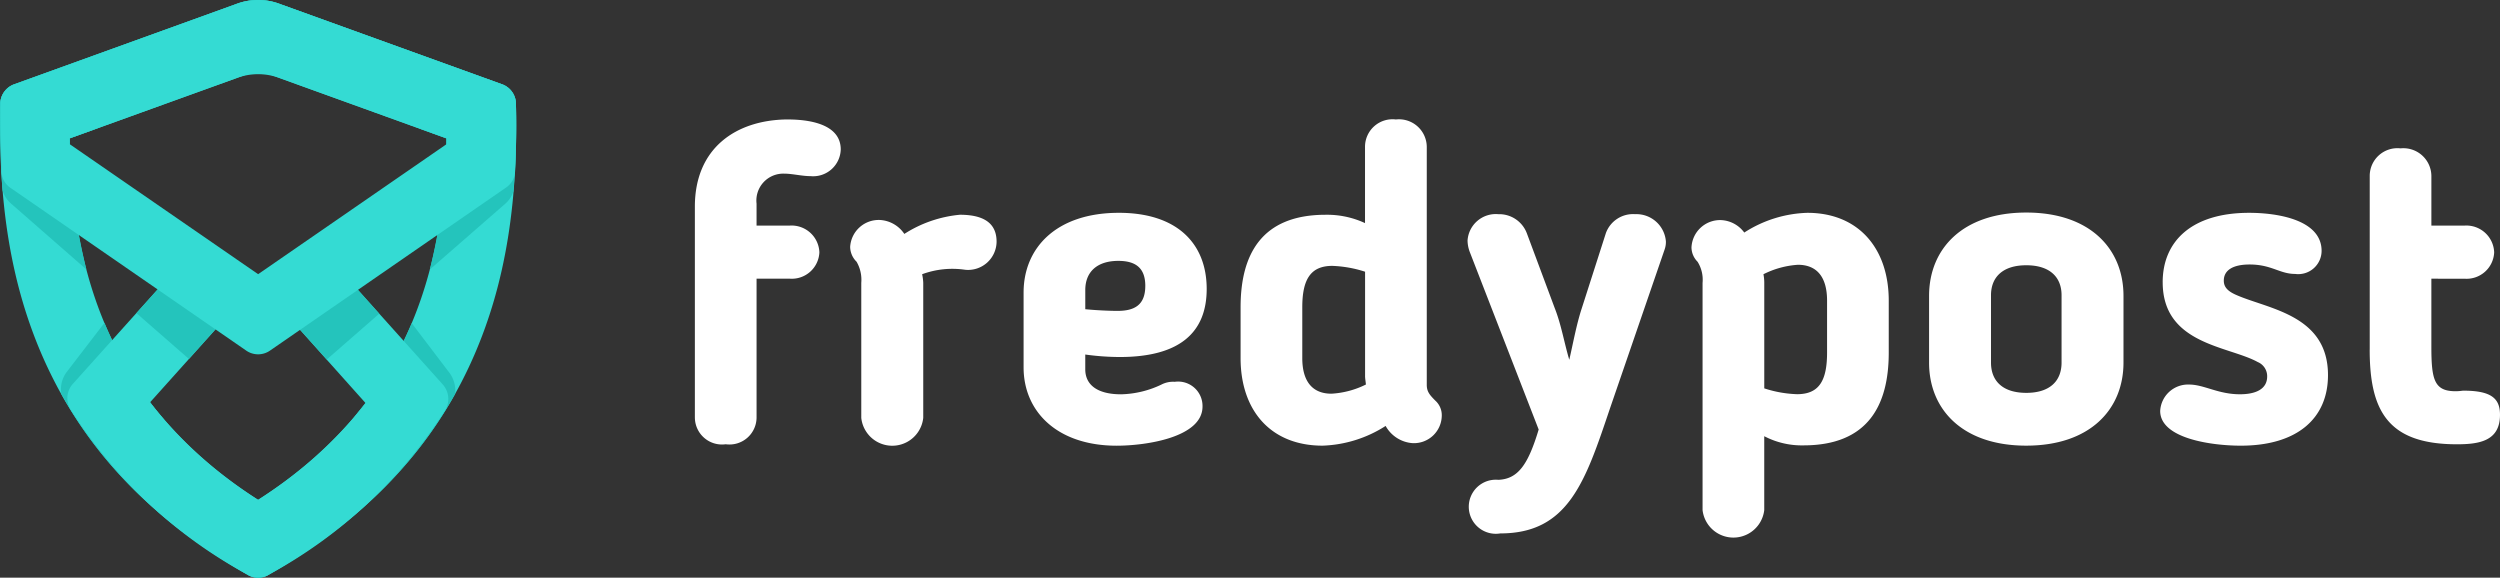
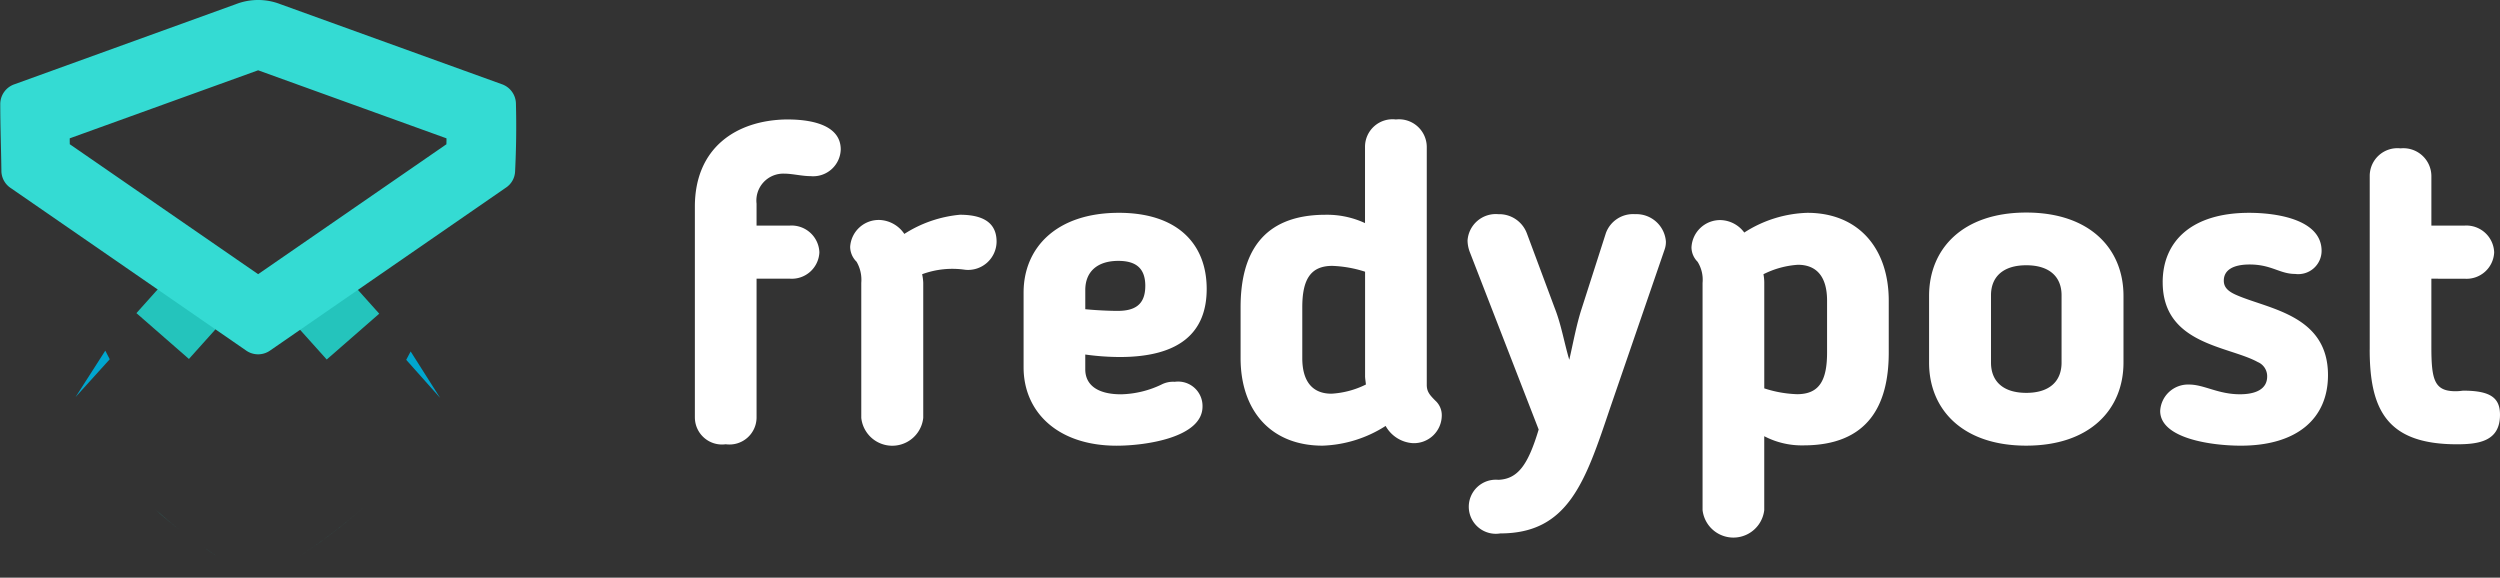
<svg xmlns="http://www.w3.org/2000/svg" width="200.6" height="46.354" viewBox="0 0 200.6 46.354">
  <rect x="0" y="0" width="200.6" height="46.354" fill="#333333" stroke="none" />
  <g transform="translate(0 0)">
    <path d="M25.01,28.221a2.176,2.176,0,0,0,2.475,2.14,2.176,2.176,0,0,0,2.475-2.14V17.074h2.653A2.215,2.215,0,0,0,35,14.956a2.232,2.232,0,0,0-2.385-2.14H29.959V11.055a2.159,2.159,0,0,1,2.207-2.408c.669,0,1.427.2,2.118.2a2.215,2.215,0,0,0,2.43-2.14c0-2.385-3.456-2.408-4.37-2.408-3.991.067-7.335,2.252-7.335,7V28.221ZM46.7,16.361a2.288,2.288,0,0,0,2.519-2.252c0-1.226-.691-2.163-2.943-2.163a9.93,9.93,0,0,0-4.459,1.538,2.525,2.525,0,0,0-1.895-1.115,2.294,2.294,0,0,0-2.452,2.163,1.7,1.7,0,0,0,.513,1.182,2.89,2.89,0,0,1,.379,1.694V28.244a2.5,2.5,0,0,0,4.972,0V17.409a3.916,3.916,0,0,0-.089-.691,7.009,7.009,0,0,1,3.456-.357Zm12.4,7c4.86,0,6.978-2.006,6.978-5.462,0-3.612-2.341-6.109-7.045-6.109-4.994,0-7.647,2.787-7.647,6.4v6c0,3.567,2.72,6.287,7.468,6.287,2.3,0,6.889-.647,6.889-3.143a1.958,1.958,0,0,0-2.229-1.984,2.021,2.021,0,0,0-1.07.223,7.9,7.9,0,0,1-3.233.78c-1.94,0-2.876-.78-2.876-2.006V23.161a20.432,20.432,0,0,0,2.764.2Zm2.051-5.707c0,1.538-.869,2.006-2.229,2.006-.357,0-1.427-.022-2.586-.134V17.988c0-1.449.936-2.341,2.653-2.341,1.4,0,2.163.58,2.163,2.006Zm14.469-5.707c-5.128,0-6.822,3.166-6.822,7.424v4.08c0,4.191,2.408,7.023,6.577,7.023a9.971,9.971,0,0,0,5.061-1.583A2.688,2.688,0,0,0,82.6,30.272a2.235,2.235,0,0,0,2.341-2.207,1.571,1.571,0,0,0-.513-1.2c-.468-.468-.691-.736-.691-1.271V6.485A2.231,2.231,0,0,0,81.257,4.3a2.207,2.207,0,0,0-2.475,2.185v6.131a7.232,7.232,0,0,0-3.166-.669Zm3.166,12.93c0,.223.045.424.067.691a7.1,7.1,0,0,1-2.764.736c-1.538,0-2.341-1-2.341-2.854v-4.08c0-2.207.647-3.322,2.408-3.322a9.6,9.6,0,0,1,2.631.468v8.36ZM96.172,19.46c-.424,1.293-.691,2.787-1,4.124-.4-1.338-.647-2.831-1.159-4.124l-2.252-6.042A2.369,2.369,0,0,0,89.484,11.9a2.272,2.272,0,0,0-2.475,2.118,2.713,2.713,0,0,0,.178.914L92.716,29.18c-.847,2.809-1.65,3.968-3.233,4.035a2.17,2.17,0,1,0,.156,4.3c5.462,0,6.822-4.169,8.784-9.988l4.392-12.774a1.864,1.864,0,0,0,.111-.647,2.377,2.377,0,0,0-2.475-2.207,2.319,2.319,0,0,0-2.341,1.516Zm17.79,10.991c5.172,0,6.844-3.21,6.844-7.446V18.836c0-4.169-2.408-7.045-6.532-7.045a9.859,9.859,0,0,0-5.061,1.583,2.447,2.447,0,0,0-1.873-1,2.3,2.3,0,0,0-2.363,2.207,1.661,1.661,0,0,0,.49,1.137,2.719,2.719,0,0,1,.4,1.694V35.645a2.491,2.491,0,0,0,4.949,0v-5.93a6.507,6.507,0,0,0,3.143.736Zm-3.143-13.042a3.81,3.81,0,0,0-.067-.691,7.2,7.2,0,0,1,2.764-.758c1.538,0,2.341,1,2.341,2.876V23c0,2.274-.647,3.344-2.408,3.344a9.342,9.342,0,0,1-2.631-.468V17.409Zm21.023,13.064c5.105,0,7.8-2.9,7.8-6.666V18.457c0-3.79-2.7-6.688-7.8-6.688s-7.8,2.9-7.8,6.688v5.351C124.039,27.575,126.737,30.473,131.842,30.473Zm0-4.236c-1.873,0-2.831-.936-2.831-2.43v-5.4c0-1.471.959-2.408,2.831-2.408s2.831.936,2.831,2.408v5.4C134.673,25.3,133.715,26.237,131.842,26.237Zm10.946-8.873c0,4.994,5.284,5.105,7.624,6.4a1.228,1.228,0,0,1,.758,1.159c0,1-.892,1.427-2.185,1.427-1.761,0-2.876-.78-4.08-.78a2.239,2.239,0,0,0-2.319,2.118c0,2.229,4.169,2.787,6.465,2.787,4.526,0,7-2.185,7-5.663,0-4.793-4.7-5.284-7.29-6.4-.8-.334-1.07-.691-1.07-1.182,0-.825.713-1.293,2.073-1.293,1.761,0,2.408.758,3.656.758a1.873,1.873,0,0,0,2.118-1.85c0-2.475-3.478-3.054-5.819-3.054-4.593,0-6.933,2.274-6.933,5.573Zm16.609,5.4c0,4.882,1.427,7.6,7,7.6,1.806,0,3.456-.268,3.456-2.363,0-1.315-.691-1.94-2.943-1.94-.089,0-.29.045-.624.045-1.717,0-1.94-.936-1.94-3.589v-5.44H167a2.215,2.215,0,0,0,2.385-2.118A2.232,2.232,0,0,0,167,12.816h-2.653V8.826a2.246,2.246,0,0,0-2.475-2.207A2.222,2.222,0,0,0,159.4,8.826V22.759Z" transform="translate(30.747 5.286)" fill="#fff" />
-     <path d="M3.788,29.428C.645,22.717-.136,15.628.02,8.36A1.681,1.681,0,0,1,1.157,6.755L18.926.334a4.923,4.923,0,0,1,3.567,0L40.261,6.755A1.681,1.681,0,0,1,41.4,8.36c.156,7.268-.624,14.357-3.768,21.068C34.13,36.9,28.579,42.046,21.578,46.1a1.632,1.632,0,0,1-1.739,0c-7-4.057-12.551-9.207-16.052-16.676ZM20.709,40.107c10.746-6.911,14.915-16.5,15.115-29L22.493,6.287a4.923,4.923,0,0,0-3.567,0L5.594,11.1C5.794,23.609,9.963,33.2,20.709,40.107Z" transform="translate(0.002 0)" fill="#34dbd3" fill-rule="evenodd" />
-     <path d="M33.82,17.327C30.3,23.636,25.17,28.162,18.883,31.818a1.632,1.632,0,0,1-1.739,0C10.857,28.184,5.752,23.659,2.229,17.35a2.3,2.3,0,0,1,.424-1.784L5.685,11.62a28.769,28.769,0,0,0,4.7,7.669,39.069,39.069,0,0,0,7.647,7.58,37.541,37.541,0,0,0,7.937-8,28.533,28.533,0,0,0,4.37-7.223l3.032,3.991A2.418,2.418,0,0,1,33.82,17.327Z" transform="translate(2.698 14.285)" fill="#24c4bc" fill-rule="evenodd" />
-     <path d="M.188,15.271C.144,14.736.121,14.2.077,13.666.055,11.838.01,10.032.01,8.226A1.713,1.713,0,0,1,1.147,6.755L18.915.334a4.923,4.923,0,0,1,3.567,0L40.25,6.755A1.681,1.681,0,0,1,41.387,8.36a66.139,66.139,0,0,1-.2,6.978,2.182,2.182,0,0,1-.624.981l-6.086,5.306a44.507,44.507,0,0,0,1.315-9.742l.022-.022V11.3h0v-.2l-1.962-.713-13.153-6-13.131,6L5.583,11.1v.2h0v.557l.022.022a44.507,44.507,0,0,0,1.315,9.742L.857,16.319a2.241,2.241,0,0,1-.669-1.048Z" transform="translate(0.012 0)" fill="#24c4bc" fill-rule="evenodd" />
    <path d="M16,18.24a44.414,44.414,0,0,1-5.239,3.991A43.849,43.849,0,0,0,16,18.24Z" transform="translate(13.228 22.424)" fill="#24c4bc" fill-rule="evenodd" />
    <path d="M14.057,17.78a9.525,9.525,0,0,1-.847.8A9.525,9.525,0,0,0,14.057,17.78Z" transform="translate(16.24 21.858)" fill="#24c4bc" fill-rule="evenodd" />
    <path d="M7.641,20.034c-.713-.535-1.4-1.115-2.051-1.694C6.259,18.92,6.928,19.5,7.641,20.034Z" transform="translate(6.872 22.547)" fill="#24c4bc" fill-rule="evenodd" />
    <path d="M7.937,20.148c-.468-.334-.959-.691-1.427-1.048C6.978,19.457,7.469,19.813,7.937,20.148Z" transform="translate(8.003 23.481)" fill="#24c4bc" fill-rule="evenodd" />
    <path d="M8.439,20.44c-.4-.245-.78-.513-1.159-.78C7.659,19.928,8.038,20.2,8.439,20.44Z" transform="translate(8.95 24.17)" fill="#24c4bc" fill-rule="evenodd" />
    <path d="M32.718,8.46a3.293,3.293,0,0,0,.022-.468L17.625,2.53,2.51,7.992V8.46h.022a3.293,3.293,0,0,1-.022-.468L17.625,2.53,32.74,7.992V8.46Z" transform="translate(3.086 3.11)" fill="#00a6cf" fill-rule="evenodd" />
-     <path d="M.022,4.278,0,4.055A4.3,4.3,0,0,0,.022,3.52Z" transform="translate(0 4.327)" fill="#00a6cf" fill-rule="evenodd" />
    <path d="M.075,7.594V7.549C.075,6.814.052,6.078.03,5.32c.022.758.045,1.516.045,2.252Z" transform="translate(0.037 6.54)" fill="#00a6cf" fill-rule="evenodd" />
    <path d="M29.25,13.356l.357-.669L31.97,16.41ZM2.72,16.343,5.105,12.62l.357.691L2.72,16.343Z" transform="translate(3.344 15.515)" fill="#00a6cf" fill-rule="evenodd" />
-     <path d="M17.728,28.022a34.1,34.1,0,0,0,8.628-7.758l-6.421-7.179,4.637-3.21,7.981,8.9a1.744,1.744,0,0,1,.156,2.1A38.555,38.555,0,0,1,18.6,34.019a1.632,1.632,0,0,1-1.739,0A38.518,38.518,0,0,1,2.7,20.8a1.715,1.715,0,0,1,.178-2.1L10.84,9.83l4.637,3.21L9.056,20.2A33.766,33.766,0,0,0,17.728,28.022Z" transform="translate(2.983 12.085)" fill="#34dbd3" fill-rule="evenodd" />
    <path d="M20.181,16.763l-3.3-3.678,4.637-3.21,2.876,3.21-4.214,3.678ZM4.91,13.04,7.786,9.83l4.637,3.21-3.3,3.678L4.91,13.04Z" transform="translate(6.036 12.085)" fill="#24c4bc" fill-rule="evenodd" />
    <path d="M1.169,6.755,18.915.334a4.923,4.923,0,0,1,3.567,0L40.25,6.755A1.681,1.681,0,0,1,41.387,8.36c.045,1.806.022,3.567-.067,5.373a1.644,1.644,0,0,1-.758,1.338L21.68,28.113a1.673,1.673,0,0,1-1.962,0L.857,15.093A1.662,1.662,0,0,1,.1,13.666C.077,11.9.01,10.144.01,8.382A1.68,1.68,0,0,1,1.169,6.755Zm4.414,4.815L20.7,22,35.814,11.571V11.1L20.7,5.64,5.583,11.1v.468Z" transform="translate(0.012 0)" fill="#34dbd3" fill-rule="evenodd" />
  </g>
</svg>